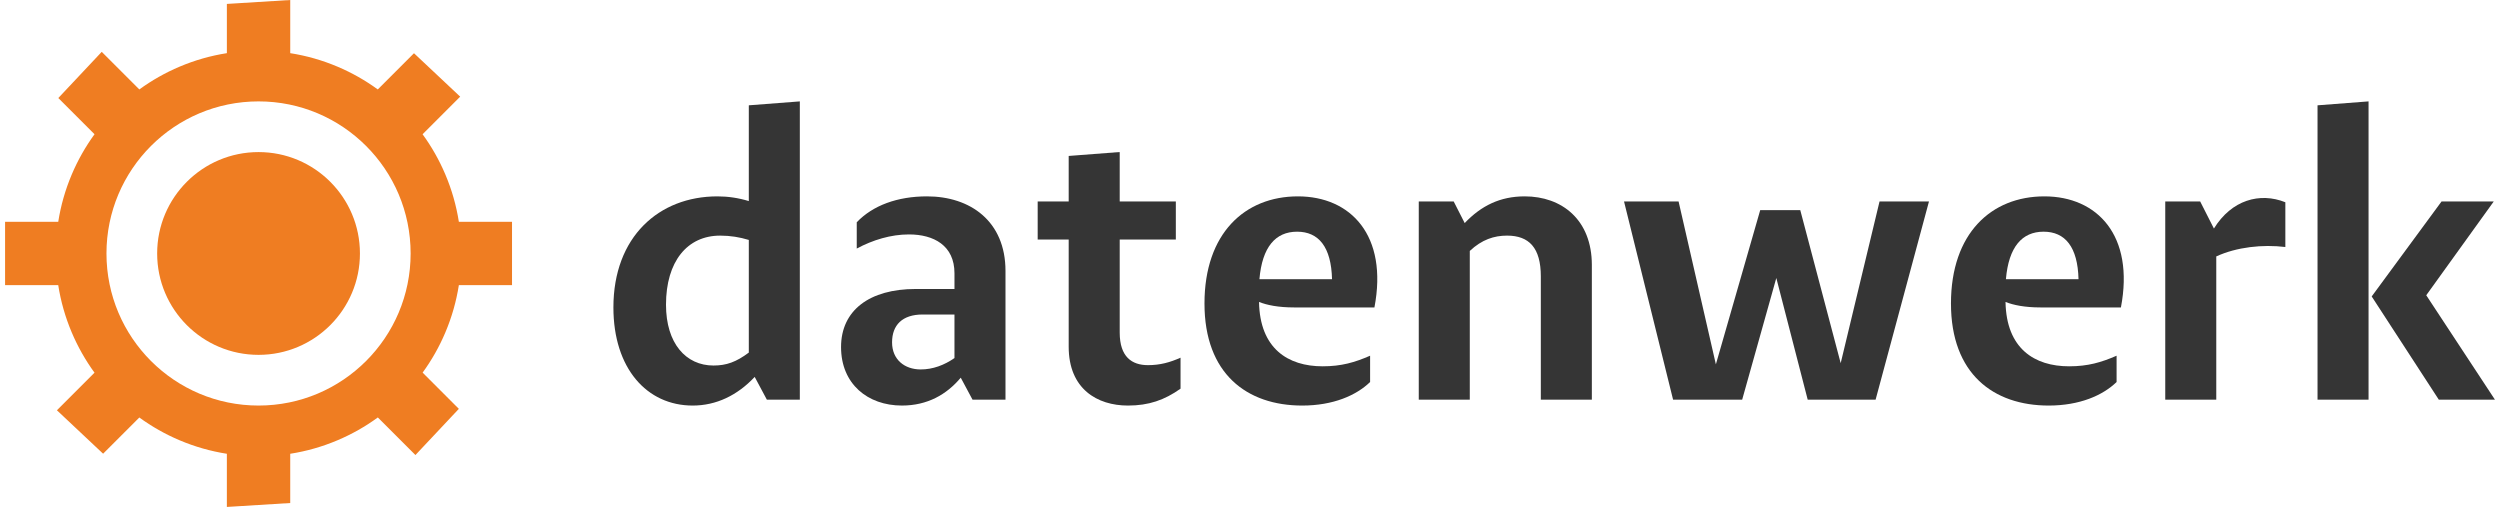
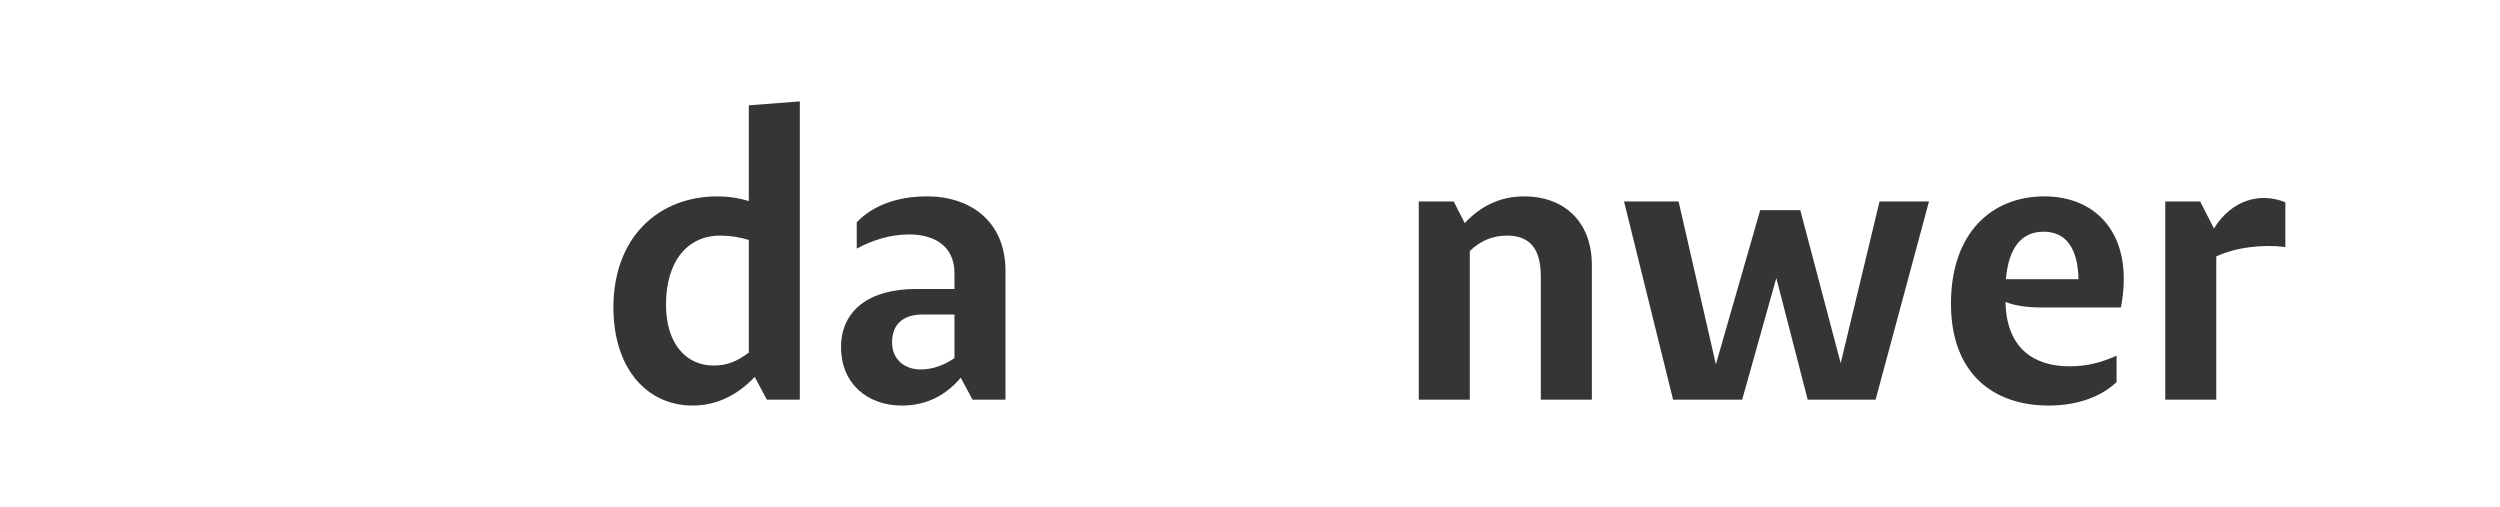
<svg xmlns="http://www.w3.org/2000/svg" id="Ebene_2" viewBox="0 0 3536.27 720" width="360" height="73">
  <defs>
    <style>.cls-1{fill:#ef7d22;}.cls-2{fill:#353535;}</style>
  </defs>
  <g id="Layer_1">
    <g>
      <path class="cls-2" d="M1128.77,144v423.64h-46.82l-17.28-32.33c-24.53,26.2-54.63,40.69-88.07,40.69-65.22,0-112.6-52.95-112.6-139.36,0-100.33,64.66-157.75,147.72-157.75,15.05,0,30.1,2.23,44.59,6.69V149.57l72.46-5.57Zm-122.63,375.14c18.39,0,32.33-5.02,50.17-18.39v-159.98c-12.82-3.9-26.2-6.13-40.69-6.13-46.82,0-76.92,36.79-76.92,98.11,0,55.18,28.43,86.4,67.45,86.4Z" />
      <path class="cls-2" d="M1420.86,384.8v182.83h-46.82l-16.72-31.22c-20.07,23.97-47.38,39.58-83.61,39.58-48.5,0-86.4-30.66-86.4-83.06s40.69-82.5,105.91-82.5h55.18v-22.3c0-39.58-29.54-55.18-64.66-55.18-25.64,0-51.28,7.8-74.14,20.07v-37.35c22.86-23.97,57.97-36.79,99.78-36.79,61.32,0,111.48,35.12,111.48,105.91Zm-120.4,139.91c17.28,0,33.45-6.13,47.94-16.16v-61.87h-45.15c-28.99,0-43.48,15.05-43.48,39.58s17.84,38.46,40.69,38.46Z" />
-       <path class="cls-2" d="M1669.48,507.99v44.04c-22.86,16.17-45.15,23.97-74.69,23.97-43.48,0-84.17-23.41-84.17-83.61v-152.18h-44.04v-54.07h44.04v-64.66l72.47-5.57v70.24h79.71v54.07h-79.71v132.11c0,34.56,17.28,46.27,40.13,46.27,17.28,0,31.22-3.9,46.27-10.59Z" />
-       <path class="cls-2" d="M1830.57,436.64c-22.3,0-38.46-3.34-49.61-7.8,1.11,66.33,41.25,91.42,90.3,91.42,26.76,0,45.71-5.57,67.45-15.05v37.35c-19.51,18.95-52.4,33.45-96.43,33.45-78.6,0-138.8-45.15-138.8-144.93s57.42-152.18,132.67-152.18,128.21,55.74,108.7,157.75h-114.27Zm-49.05-40.13h103.12c-1.11-45.71-18.95-67.45-49.61-67.45s-49.61,21.74-53.51,67.45Z" />
      <path class="cls-2" d="M2253.65,376.44v191.2h-72.47v-175.03c0-40.69-16.72-57.97-47.94-57.97-18.39,0-35.67,5.57-52.95,21.74v211.26h-72.46V286.14h49.61l15.61,30.66c23.41-24.53,50.17-37.91,85.29-37.91,52.4,0,95.32,32.89,95.32,97.55Z" />
      <path class="cls-2" d="M2732.47,286.14l-75.81,281.5h-96.43l-44.59-172.8-48.49,172.8h-98.11l-69.68-281.5h77.48l52.96,231.33,62.99-219.07h56.86l57.42,217.39,55.18-229.66h70.24Z" />
      <path class="cls-2" d="M2890.79,436.64c-22.3,0-38.46-3.34-49.61-7.8,1.11,66.33,41.25,91.42,90.3,91.42,26.76,0,45.71-5.57,67.45-15.05v37.35c-19.51,18.95-52.4,33.45-96.43,33.45-78.6,0-138.8-45.15-138.8-144.93s57.41-152.18,132.67-152.18,128.21,55.74,108.7,157.75h-114.27Zm-49.05-40.13h103.12c-1.11-45.71-18.95-67.45-49.61-67.45s-49.61,21.74-53.51,67.45Z" />
      <path class="cls-2" d="M3238.61,287.26v63.55c-32.33-3.9-69.12,0-98.11,13.38v203.46h-72.46V286.14h49.61l19.51,38.46c25.08-40.69,65.22-51.84,101.45-37.35Z" />
-       <path class="cls-2" d="M3284.32,149.57l72.46-5.57v423.64h-72.46V149.57Zm251.95,418.06h-79.71l-95.32-146.6,99.22-134.9h74.14l-95.88,133.22,97.55,148.27Z" />
    </g>
    <g>
-       <path class="cls-1" d="M644.5,405h75.5v-90h-75.5c-3.61-23.02-10-45.48-19.16-67.12-8.62-20.37-19.46-39.5-32.36-57.21l53.4-53.4-65.61-61.67-51.43,51.43c-17.72-12.9-36.84-23.74-57.21-32.36-21.65-9.16-44.1-15.55-67.12-19.16V0l-90,5.57V75.5c-23.02,3.61-45.48,10-67.12,19.16-20.37,8.62-39.5,19.46-57.21,32.36l-53.4-53.4-61.67,65.61,51.43,51.43c-12.9,17.72-23.74,36.84-32.36,57.21-9.16,21.65-15.55,44.1-19.16,67.12H0v90H75.5c3.61,23.02,10,45.48,19.16,67.12,8.62,20.37,19.46,39.5,32.36,57.21l-53.4,53.4,65.61,61.67,51.43-51.43c17.72,12.9,36.84,23.74,57.21,32.36,21.65,9.16,44.1,15.55,67.12,19.16v75.5l90-5.57v-69.93c23.02-3.61,45.48-10,67.12-19.16,20.41-8.63,39.56-19.49,57.31-32.43l53.39,53.39,61.67-65.61-51.44-51.44c12.87-17.69,23.69-36.78,32.29-57.12,9.16-21.65,15.55-44.1,19.16-67.12Zm-284.5,171c-119.29,0-216-96.71-216-216s96.71-216,216-216,216,96.71,216,216-96.71,216-216,216Z" />
-       <circle class="cls-1" cx="360" cy="360" r="144" />
-     </g>
+       </g>
  </g>
</svg>